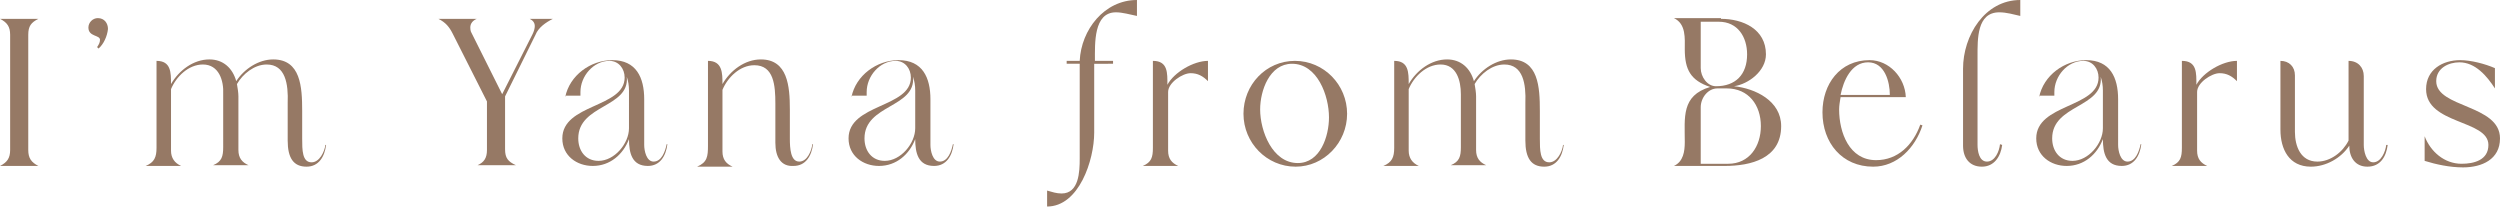
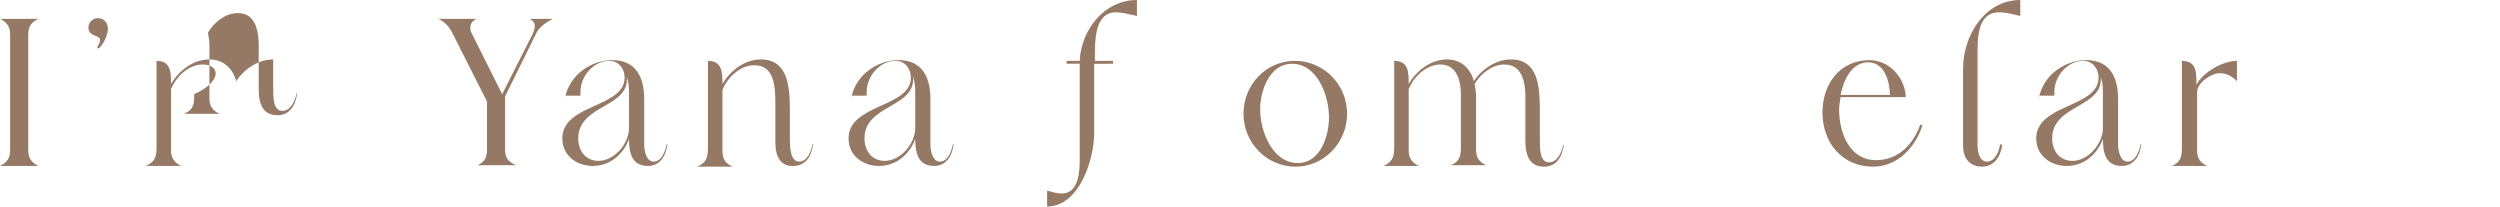
<svg xmlns="http://www.w3.org/2000/svg" version="1.1" id="Слой_1" x="0px" y="0px" viewBox="0 0 345 28.5" style="enable-background:new 0 0 345 28.5;" xml:space="preserve">
  <style type="text/css">
	.st0{fill:#967965;}
</style>
  <g>
    <path class="st0" d="M1.4,20.7V4.8C1.4,3.7,1,3.1,0,2.6h5.3c-1,0.5-1.4,1-1.4,2.2v15.9c0,1.1,0.4,1.7,1.4,2.2H0   C1,22.4,1.4,21.8,1.4,20.7z" />
    <path class="st0" d="M13.6,6.7l-0.2-0.2c0.2-0.3,0.4-0.6,0.4-1c0-0.7-1.6-0.4-1.6-1.7c0-0.7,0.6-1.3,1.3-1.3c0.9,0,1.4,0.7,1.4,1.5   C14.8,5,14.3,6.1,13.6,6.7z" />
-     <path class="st0" d="M28,8.9c-2,0-3.7,1.7-4.4,3.4v8.5c0,1,0.5,1.7,1.4,2.1h-4.9c1.2-0.5,1.5-1.2,1.5-2.5V8.4c2,0,2,1.6,2,3.2   c1.1-1.9,3.1-3.4,5.3-3.4c1.9,0,3.2,1.2,3.7,3c1.1-1.7,3.1-3,5.1-3c3.8,0,4,3.8,4,7.1l0,3.8c0,1.6,0,3.3,1.3,3.3   c1.1,0,1.8-1.5,1.9-2.4l0.1,0c-0.2,1.6-1,3-2.7,3c-1.8,0-2.6-1.2-2.6-3.6v-5.2c0.1-2.6-0.3-5.3-2.9-5.3c-1.7,0-3.3,1.3-4.1,2.7   c0.1,0.6,0.2,1.2,0.2,1.7v7.4c0,1.1,0.5,1.7,1.4,2.1h-4.9c1.2-0.5,1.4-1.2,1.4-2.5V13C30.9,11.1,30.2,8.9,28,8.9z" />
+     <path class="st0" d="M28,8.9c-2,0-3.7,1.7-4.4,3.4v8.5c0,1,0.5,1.7,1.4,2.1h-4.9c1.2-0.5,1.5-1.2,1.5-2.5V8.4c2,0,2,1.6,2,3.2   c1.1-1.9,3.1-3.4,5.3-3.4c1.9,0,3.2,1.2,3.7,3c1.1-1.7,3.1-3,5.1-3l0,3.8c0,1.6,0,3.3,1.3,3.3   c1.1,0,1.8-1.5,1.9-2.4l0.1,0c-0.2,1.6-1,3-2.7,3c-1.8,0-2.6-1.2-2.6-3.6v-5.2c0.1-2.6-0.3-5.3-2.9-5.3c-1.7,0-3.3,1.3-4.1,2.7   c0.1,0.6,0.2,1.2,0.2,1.7v7.4c0,1.1,0.5,1.7,1.4,2.1h-4.9c1.2-0.5,1.4-1.2,1.4-2.5V13C30.9,11.1,30.2,8.9,28,8.9z" />
    <path class="st0" d="M67.2,20.7V14l-4.7-9.3c-0.5-1-1-1.6-2-2.1h5.3c-0.5,0.2-0.9,0.6-0.9,1.2c0,0.1,0,0.5,0.2,0.8l4.2,8.4l4.2-8.3   c0.2-0.4,0.3-0.8,0.3-1.1c0-0.5-0.3-0.8-0.7-1h3.2c-1,0.5-2,1.2-2.4,2.2l-4.2,8.5v7.3c0,1.2,0.4,1.7,1.5,2.2h-5.3   C66.8,22.4,67.2,21.8,67.2,20.7z" />
    <path class="st0" d="M78,13.4c0.6-3,3.5-5.1,6.5-5.1c3.3,0,4.4,2.4,4.4,5.4V20c0,0.8,0.3,2.3,1.3,2.3c1.1,0,1.6-1.4,1.8-2.4l0.1,0   c-0.2,1.6-1,3-2.7,3c-2.2,0-2.6-1.8-2.6-3.7c-0.8,2.1-2.6,3.7-5,3.7c-2.2,0-4.2-1.4-4.2-3.8c0-4.8,8.6-4.2,8.6-8.4   c0-1.2-0.8-2.3-2.1-2.3c-2.2,0-4,2.1-4,4.3c0,0.2,0,0.4,0,0.5H78z M86.8,12.5c0-0.7-0.1-1.3-0.3-1.9c0.4,4.3-6.7,3.8-6.7,8.5   c0,1.7,1,3.1,2.8,3.1c2.2,0,4.2-2.4,4.2-4.5V12.5z" />
    <path class="st0" d="M107,19.7v-5.4c0-2.5-0.2-5.3-2.9-5.3c-2,0-3.7,1.7-4.4,3.4v8.5c0,1.1,0.5,1.7,1.4,2.1h-4.9   c1.4-0.6,1.5-1.4,1.5-2.9V8.4c2,0,2,1.7,2,3.2c1.1-1.9,3.1-3.4,5.3-3.4c3.7,0,4,3.7,4,6.9l0,4c0,1.4,0.1,3.2,1.3,3.2   c1.1,0,1.7-1.5,1.8-2.4l0.1,0c-0.2,1.6-1,3-2.7,3C107.8,23,107,21.7,107,19.7z" />
    <path class="st0" d="M117.5,13.4c0.6-3,3.5-5.1,6.5-5.1c3.3,0,4.4,2.4,4.4,5.4V20c0,0.8,0.3,2.3,1.3,2.3c1.1,0,1.6-1.4,1.8-2.4   l0.1,0c-0.2,1.6-1,3-2.7,3c-2.2,0-2.6-1.8-2.6-3.7c-0.8,2.1-2.6,3.7-5,3.7c-2.2,0-4.2-1.4-4.2-3.8c0-4.8,8.6-4.2,8.6-8.4   c0-1.2-0.8-2.3-2.1-2.3c-2.2,0-4,2.1-4,4.3c0,0.2,0,0.4,0,0.5H117.5z M126.3,12.5c0-0.7-0.1-1.3-0.3-1.9c0.4,4.3-6.7,3.8-6.7,8.5   c0,1.7,1,3.1,2.8,3.1c2.2,0,4.2-2.4,4.2-4.5V12.5z" />
    <path class="st0" d="M149,8.4c0.2-4.3,3.4-8.4,7.9-8.4v2.2c-1-0.2-2-0.5-2.9-0.5c-3.1,0-2.9,4.3-2.9,6.7h2.5v0.4H151v9.5   c0,3.8-2.1,10.2-6.5,10.2v-2.2c0.7,0.2,1.3,0.4,2,0.4c2.4,0,2.5-3,2.5-4.8V11.7c0-0.9,0-2.1,0-2.9h-1.8V8.4H149z" />
-     <path class="st0" d="M166.7,8.4v2.8c-0.7-0.7-1.4-1.1-2.4-1.1c-1.1,0-3.1,1.3-3.1,2.6v8.1c0,1.1,0.5,1.7,1.4,2.1h-4.9   c1.2-0.5,1.4-1.2,1.4-2.5V8.4c2.1,0,2,1.7,2,3.3C162,10,164.7,8.4,166.7,8.4z" />
    <path class="st0" d="M178.7,8.4c4,0,7.2,3.3,7.2,7.3s-3.2,7.3-7.1,7.3c-4,0-7.2-3.3-7.2-7.3S174.7,8.4,178.7,8.4z M173.9,15.1   c0,3,1.7,7.4,5.2,7.4c3.1,0,4.3-3.7,4.3-6.3c0-3-1.6-7.4-5.1-7.4C175.2,8.8,173.9,12.5,173.9,15.1z" />
    <path class="st0" d="M198.8,8.9c-2,0-3.7,1.7-4.4,3.4v8.5c0,1,0.5,1.7,1.4,2.1h-4.9c1.2-0.5,1.5-1.2,1.5-2.5V8.4c2,0,2,1.6,2,3.2   c1.1-1.9,3.1-3.4,5.3-3.4c1.9,0,3.2,1.2,3.7,3c1.1-1.7,3.1-3,5.1-3c3.8,0,4,3.8,4,7.1l0,3.8c0,1.6,0,3.3,1.3,3.3   c1.1,0,1.8-1.5,1.9-2.4l0.1,0c-0.2,1.6-1,3-2.7,3c-1.8,0-2.6-1.2-2.6-3.6v-5.2c0.1-2.6-0.3-5.3-2.9-5.3c-1.7,0-3.3,1.3-4.1,2.7   c0.1,0.6,0.2,1.2,0.2,1.7v7.4c0,1.1,0.5,1.7,1.4,2.1h-4.9c1.2-0.5,1.4-1.2,1.4-2.5V13C201.6,11.1,201,8.9,198.8,8.9z" />
-     <path class="st0" d="M237.5,2.6c3,0,6.2,1.4,6.2,4.9c0,2.3-2.4,4.1-4.4,4.4c2.9,0.3,6.5,2,6.5,5.5c0,4.5-4.2,5.5-7.8,5.5h-7   c1.3-0.6,1.5-2,1.5-3.3c0-3.4-0.5-6.4,3.5-7.6c-2.7-0.9-3.5-2.4-3.5-5.2c0-1.5,0.2-3.5-1.5-4.3H237.5z M234.7,22.6h3.8   c2.9,0,4.5-2.4,4.5-5.2c0-2.9-1.7-5.2-4.7-5.2H237c-1.3,0-2.3,1.3-2.3,2.6V22.6z M234.7,9.4c0,1.2,0.9,2.5,2.1,2.5   c2.7,0,4.3-1.6,4.3-4.4c0-2.4-1.3-4.5-3.9-4.5h-2.5V9.4z" />
    <path class="st0" d="M265.3,17.3c-1,3.1-3.5,5.7-6.8,5.7c-4.3,0-7-3.3-7-7.5c0-3.9,2.4-7.2,6.5-7.2c2.7,0,4.9,2.4,5,5.1h-9   c-0.1,0.6-0.2,1.2-0.2,1.7c0,3.2,1.4,7,5.1,7c3,0,5.1-2.1,6.1-4.9L265.3,17.3z M254,13.1h6.8c0-1.8-0.7-4.5-3-4.5   C255.5,8.6,254.4,11.1,254,13.1z" />
    <path class="st0" d="M276.3,20c-0.2,1.6-1.1,3-2.8,3c-1.7,0-2.6-1.2-2.6-2.9V9.5c0-4.6,3-9.5,7.9-9.5v2.2c-0.9-0.2-1.9-0.5-2.9-0.5   c-3.1,0-3,3.7-3,6.1V20c0,0.8,0.2,2.3,1.3,2.3c1.1,0,1.7-1.4,1.8-2.4L276.3,20z" />
    <path class="st0" d="M281.4,13.4c0.6-3,3.5-5.1,6.5-5.1c3.3,0,4.4,2.4,4.4,5.4V20c0,0.8,0.3,2.3,1.3,2.3c1.1,0,1.6-1.4,1.8-2.4   l0.1,0c-0.2,1.6-1,3-2.7,3c-2.2,0-2.6-1.8-2.6-3.7c-0.8,2.1-2.6,3.7-5,3.7c-2.2,0-4.2-1.4-4.2-3.8c0-4.8,8.6-4.2,8.6-8.4   c0-1.2-0.8-2.3-2.1-2.3c-2.2,0-4,2.1-4,4.3c0,0.2,0,0.4,0,0.5H281.4z M290.2,12.5c0-0.7-0.1-1.3-0.3-1.9c0.4,4.3-6.7,3.8-6.7,8.5   c0,1.7,1,3.1,2.8,3.1c2.2,0,4.2-2.4,4.2-4.5V12.5z" />
    <path class="st0" d="M308.7,8.4v2.8c-0.7-0.7-1.4-1.1-2.4-1.1c-1.1,0-3.1,1.3-3.1,2.6v8.1c0,1.1,0.5,1.7,1.4,2.1h-4.9   c1.2-0.5,1.4-1.2,1.4-2.5V8.4c2.1,0,2,1.7,2,3.3C304,10,306.7,8.4,308.7,8.4z" />
-     <path class="st0" d="M326.2,10.5V20c0,0.8,0.3,2.4,1.3,2.4c1.1,0,1.7-1.5,1.8-2.4l0.2,0c-0.2,1.6-1,3-2.8,3c-1.7,0-2.5-1.3-2.5-2.9   c-1.1,1.7-3.2,2.9-5.3,2.9c-3,0-4.2-2.4-4.2-5.1V8.4c1.2,0,2,0.8,2,2v7.8c0,2,0.8,4.1,3.1,4.1c1.8,0,3.5-1.3,4.3-2.9V8.4   C325.4,8.4,326.2,9.3,326.2,10.5z" />
-     <path class="st0" d="M339.7,22.6c1.7,0,3.7-0.5,3.7-2.6c0-3.5-8.6-2.8-8.6-7.7c0-2.7,2.3-4,4.7-4c1.5,0,3.4,0.5,4.8,1.1v2.8   c-1.1-1.7-2.7-3.6-4.9-3.6c-1.5,0-3.2,0.8-3.2,2.6c0,3.7,8.8,3.2,8.8,7.9c0,2.9-2.5,4-5.1,4c-1.8,0-3.7-0.4-5.3-0.9v-3.4   C335.4,20.9,337.3,22.6,339.7,22.6z" />
  </g>
</svg>